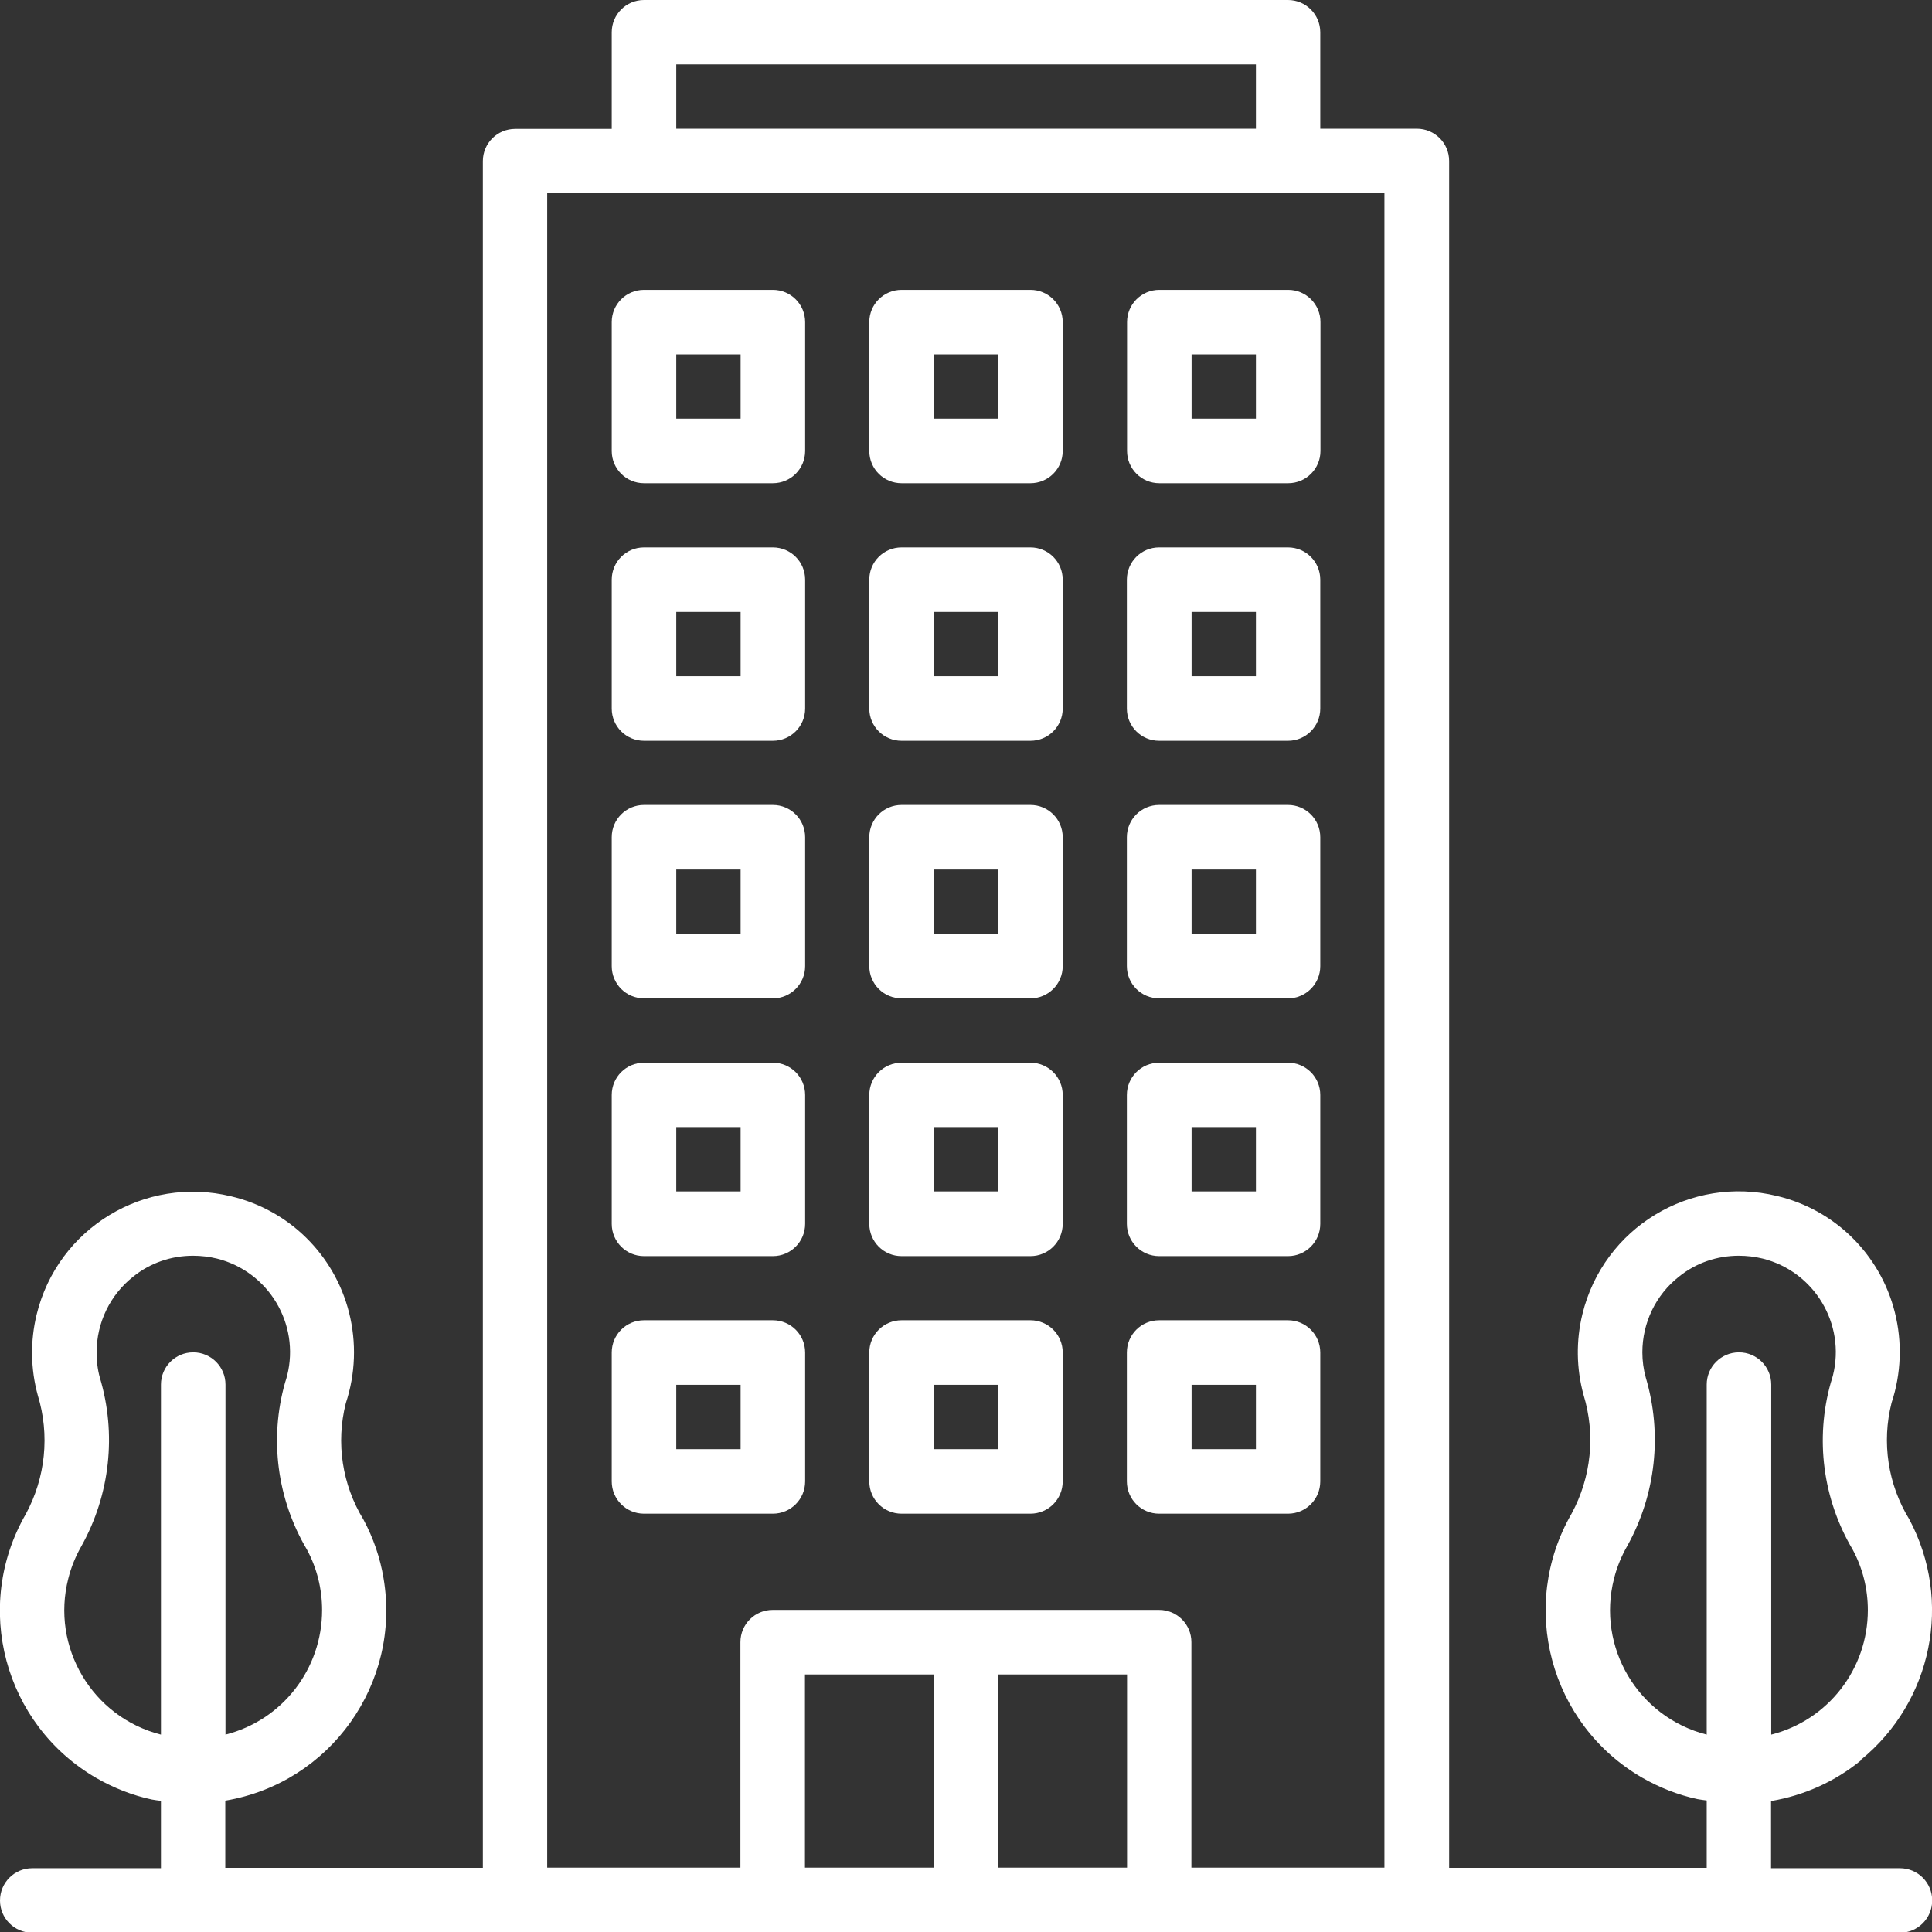
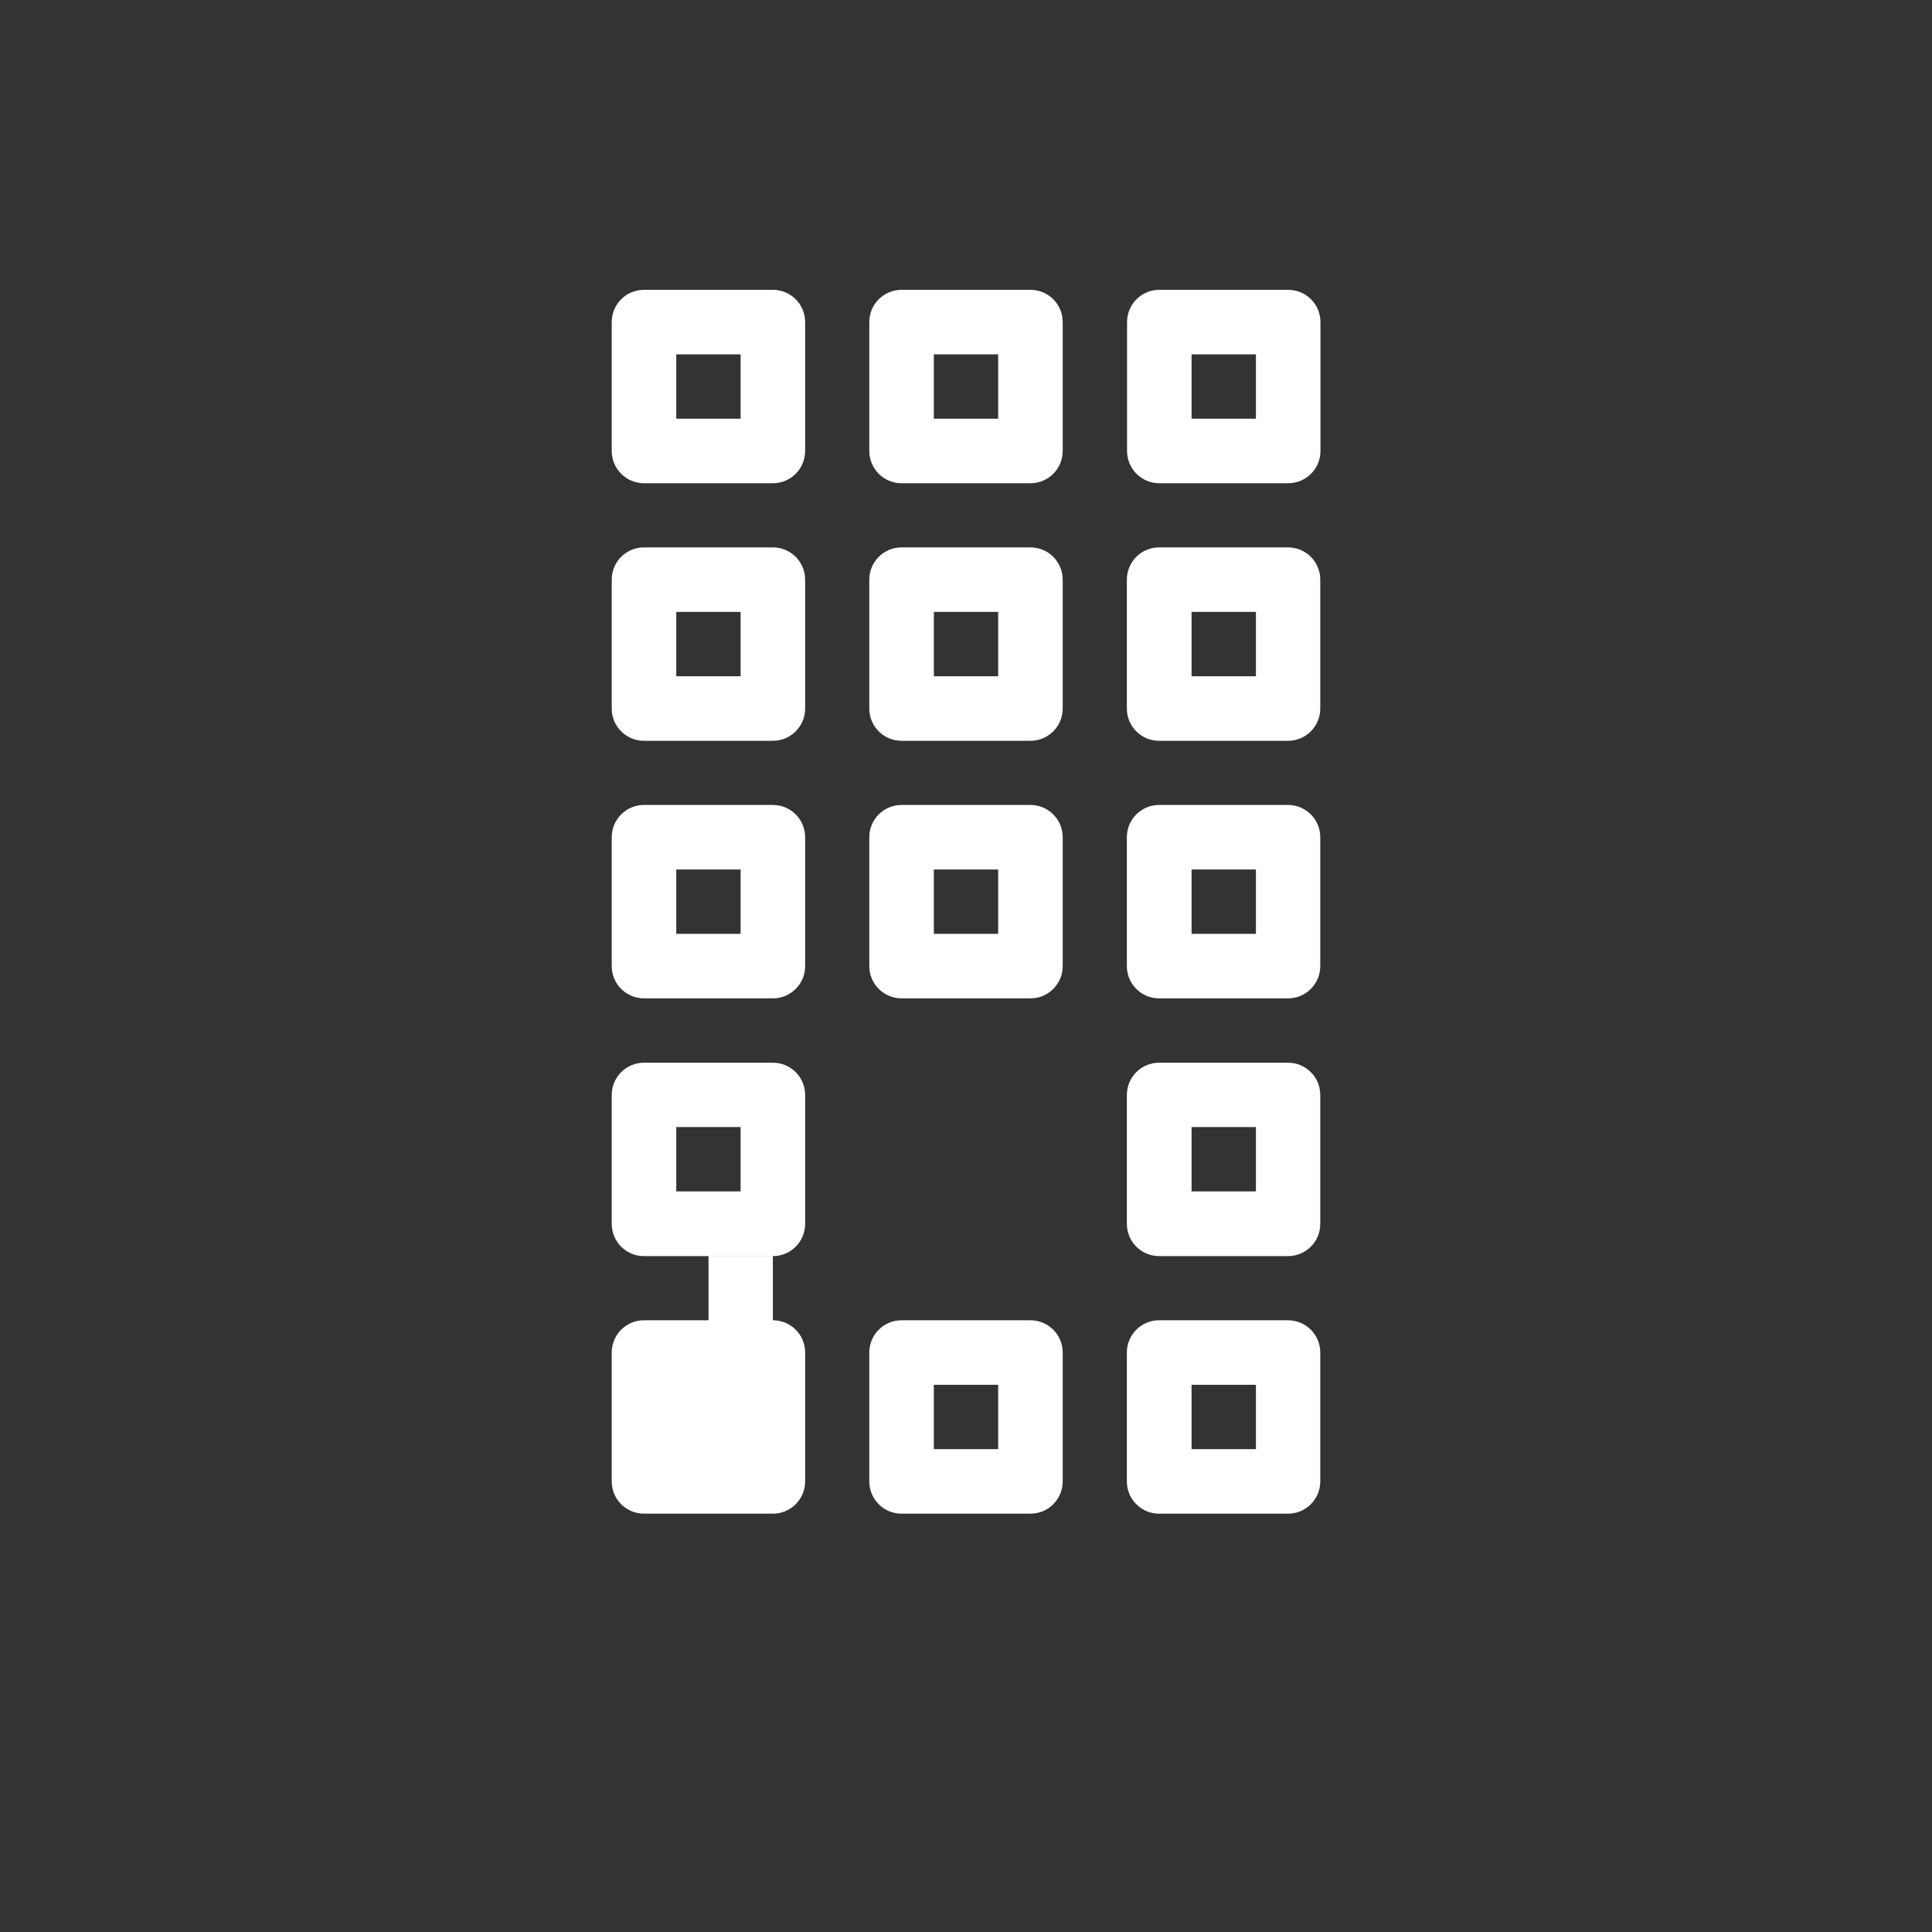
<svg xmlns="http://www.w3.org/2000/svg" id="Layer_2" data-name="Layer 2" viewBox="0 0 101.79 101.79">
  <rect x="0" y="0" width="101.79" height="101.79" fill="#333333" stroke="none" />
  <defs>
    <style>      .cls-1 {        fill: #fff;      }    </style>
  </defs>
  <g id="Camada_1" data-name="Camada 1">
    <g>
      <path class="cls-1" d="M40.72,15.27h-6.79c-.94,0-1.7.76-1.7,1.7v6.79c0,.94.76,1.7,1.7,1.7h6.79c.94,0,1.7-.76,1.7-1.7v-6.79c0-.94-.76-1.7-1.7-1.7ZM39.02,22.06h-3.39v-3.39h3.39v3.39Z" />
      <path class="cls-1" d="M54.29,15.27h-6.79c-.94,0-1.7.76-1.7,1.7v6.79c0,.94.76,1.7,1.7,1.7h6.79c.94,0,1.7-.76,1.7-1.7v-6.79c0-.94-.76-1.7-1.7-1.7ZM52.59,22.06h-3.39v-3.39h3.39v3.39Z" />
      <path class="cls-1" d="M61.08,15.27c-.94,0-1.7.76-1.7,1.7v6.79c0,.94.76,1.7,1.7,1.7h6.79c.94,0,1.7-.76,1.7-1.7v-6.79c0-.94-.76-1.7-1.7-1.7h-6.79ZM66.17,22.06h-3.39v-3.39h3.39v3.39Z" />
      <path class="cls-1" d="M40.72,28.84h-6.79c-.94,0-1.7.76-1.7,1.7v6.79c0,.94.76,1.7,1.7,1.7h6.79c.94,0,1.7-.76,1.7-1.7v-6.79c0-.94-.76-1.7-1.7-1.7ZM39.02,35.63h-3.39v-3.39h3.39v3.39Z" />
      <path class="cls-1" d="M54.29,28.84h-6.79c-.94,0-1.7.76-1.7,1.7v6.79c0,.94.76,1.7,1.7,1.7h6.79c.94,0,1.7-.76,1.7-1.7v-6.79c0-.94-.76-1.7-1.7-1.7ZM52.59,35.63h-3.39v-3.39h3.39v3.39Z" />
      <path class="cls-1" d="M67.86,28.84h-6.79c-.94,0-1.7.76-1.7,1.7v6.79c0,.94.76,1.7,1.7,1.7h6.79c.94,0,1.7-.76,1.7-1.7v-6.79c0-.94-.76-1.7-1.7-1.7ZM66.17,35.63h-3.39v-3.39h3.39v3.39Z" />
      <path class="cls-1" d="M40.72,42.41h-6.79c-.94,0-1.7.76-1.7,1.7v6.79c0,.94.76,1.7,1.7,1.7h6.79c.94,0,1.7-.76,1.7-1.7v-6.79c0-.94-.76-1.7-1.7-1.7ZM39.02,49.2h-3.39v-3.39h3.39v3.39Z" />
      <path class="cls-1" d="M54.29,42.41h-6.79c-.94,0-1.7.76-1.7,1.7v6.79c0,.94.76,1.7,1.7,1.7h6.79c.94,0,1.7-.76,1.7-1.7v-6.79c0-.94-.76-1.7-1.7-1.7ZM52.59,49.2h-3.39v-3.39h3.39v3.39Z" />
      <path class="cls-1" d="M67.86,42.41h-6.79c-.94,0-1.7.76-1.7,1.7v6.79c0,.94.76,1.7,1.7,1.7h6.79c.94,0,1.7-.76,1.7-1.7v-6.79c0-.94-.76-1.7-1.7-1.7ZM66.17,49.2h-3.39v-3.39h3.39v3.39Z" />
      <path class="cls-1" d="M40.72,55.99h-6.79c-.94,0-1.7.76-1.7,1.7v6.79c0,.94.76,1.7,1.7,1.7h6.79c.94,0,1.7-.76,1.7-1.7v-6.79c0-.94-.76-1.7-1.7-1.7ZM39.02,62.77h-3.39v-3.39h3.39v3.39Z" />
-       <path class="cls-1" d="M54.29,55.99h-6.79c-.94,0-1.7.76-1.7,1.7v6.79c0,.94.76,1.7,1.7,1.7h6.79c.94,0,1.7-.76,1.7-1.7v-6.79c0-.94-.76-1.7-1.7-1.7ZM52.59,62.77h-3.39v-3.39h3.39v3.39Z" />
      <path class="cls-1" d="M67.86,55.99h-6.79c-.94,0-1.7.76-1.7,1.7v6.79c0,.94.76,1.7,1.7,1.7h6.79c.94,0,1.7-.76,1.7-1.7v-6.79c0-.94-.76-1.7-1.7-1.7ZM66.17,62.77h-3.39v-3.39h3.39v3.39Z" />
-       <path class="cls-1" d="M40.72,69.56h-6.79c-.94,0-1.7.76-1.7,1.7v6.79c0,.94.76,1.7,1.7,1.7h6.79c.94,0,1.7-.76,1.7-1.7v-6.79c0-.94-.76-1.7-1.7-1.7ZM39.02,76.35h-3.39v-3.39h3.39v3.39Z" />
+       <path class="cls-1" d="M40.72,69.56h-6.79c-.94,0-1.7.76-1.7,1.7v6.79c0,.94.76,1.7,1.7,1.7h6.79c.94,0,1.7-.76,1.7-1.7v-6.79c0-.94-.76-1.7-1.7-1.7Zh-3.39v-3.39h3.39v3.39Z" />
      <path class="cls-1" d="M54.29,69.56h-6.79c-.94,0-1.7.76-1.7,1.7v6.79c0,.94.76,1.7,1.7,1.7h6.79c.94,0,1.7-.76,1.7-1.7v-6.79c0-.94-.76-1.7-1.7-1.7ZM52.59,76.35h-3.39v-3.39h3.39v3.39Z" />
      <path class="cls-1" d="M67.86,69.56h-6.79c-.94,0-1.7.76-1.7,1.7v6.79c0,.94.76,1.7,1.7,1.7h6.79c.94,0,1.7-.76,1.7-1.7v-6.79c0-.94-.76-1.7-1.7-1.7ZM66.17,76.35h-3.39v-3.39h3.39v3.39Z" />
-       <path class="cls-1" d="M98.03,92.73c3.78-3.07,4.86-8.39,2.56-12.69-1.12-1.83-1.46-4.04-.93-6.13.51-1.54.57-3.2.17-4.78-.77-3.04-3.16-5.4-6.21-6.12-4.55-1.11-9.14,1.67-10.25,6.23-.34,1.4-.32,2.86.06,4.25.64,2.09.41,4.34-.63,6.26-2.81,4.87-1.15,11.09,3.72,13.91.91.52,1.89.91,2.92,1.13.16.03.32.05.48.07v3.55h-13.57V8.48c0-.94-.76-1.7-1.7-1.7h-5.09V1.7c0-.94-.76-1.7-1.7-1.7h-33.93c-.94,0-1.7.76-1.7,1.7v5.09h-5.09c-.94,0-1.7.76-1.7,1.7v89.92h-13.57v-3.54c5.54-.93,9.27-6.18,8.34-11.71-.18-1.09-.54-2.13-1.06-3.1-1.12-1.83-1.46-4.04-.93-6.13.51-1.54.57-3.2.17-4.78-.77-3.04-3.16-5.4-6.21-6.12-4.55-1.11-9.14,1.67-10.25,6.23-.34,1.4-.32,2.86.06,4.25.64,2.09.41,4.34-.63,6.26-2.81,4.87-1.15,11.09,3.72,13.91.91.52,1.89.91,2.92,1.13.16.03.32.05.48.07v3.55H1.7c-.94,0-1.7.76-1.7,1.7H0c0,.94.76,1.7,1.7,1.7h98.4c.94,0,1.7-.76,1.7-1.7h0c0-.94-.76-1.7-1.7-1.7h-6.79v-3.54c1.73-.29,3.36-1.02,4.72-2.13ZM8.48,72.95v18.44c-3.62-.92-5.81-4.61-4.88-8.23.15-.6.39-1.18.7-1.72,1.5-2.7,1.85-5.9.96-8.86-.12-.43-.17-.88-.17-1.33,0-1.56.71-3.03,1.93-3.99.89-.72,2-1.1,3.15-1.1.42,0,.85.05,1.26.15,2.72.68,4.38,3.44,3.7,6.16-.03.12-.07.25-.11.37h0c-.84,2.97-.42,6.15,1.15,8.8.53.98.8,2.08.8,3.19,0,3.1-2.09,5.8-5.09,6.56v-18.44c0-.94-.76-1.7-1.7-1.7h0c-.94,0-1.7.76-1.7,1.7ZM35.63,3.39h30.54v3.39h-30.54v-3.39ZM49.2,98.4h-6.79v-10.18h6.79v10.18ZM59.38,98.4h-6.79v-10.18h6.79v10.18ZM72.95,98.4h-10.18v-11.88c0-.94-.76-1.7-1.7-1.7h-20.36c-.94,0-1.7.76-1.7,1.7v11.88h-10.18V10.18h44.11v88.22ZM89.92,72.95v18.44c-3.62-.92-5.81-4.61-4.88-8.23.15-.6.39-1.18.7-1.72,1.5-2.7,1.85-5.9.97-8.86-.12-.43-.18-.88-.18-1.33,0-1.56.71-3.03,1.93-3.99.89-.72,2-1.1,3.15-1.1.42,0,.85.05,1.26.15,2.72.68,4.38,3.44,3.7,6.16-.03.12-.07.25-.11.37h0c-.84,2.97-.42,6.15,1.15,8.8.53.98.8,2.08.8,3.19,0,3.1-2.09,5.8-5.09,6.56v-18.44c0-.94-.76-1.7-1.7-1.7h0c-.94,0-1.7.76-1.7,1.7Z" />
    </g>
  </g>
</svg>